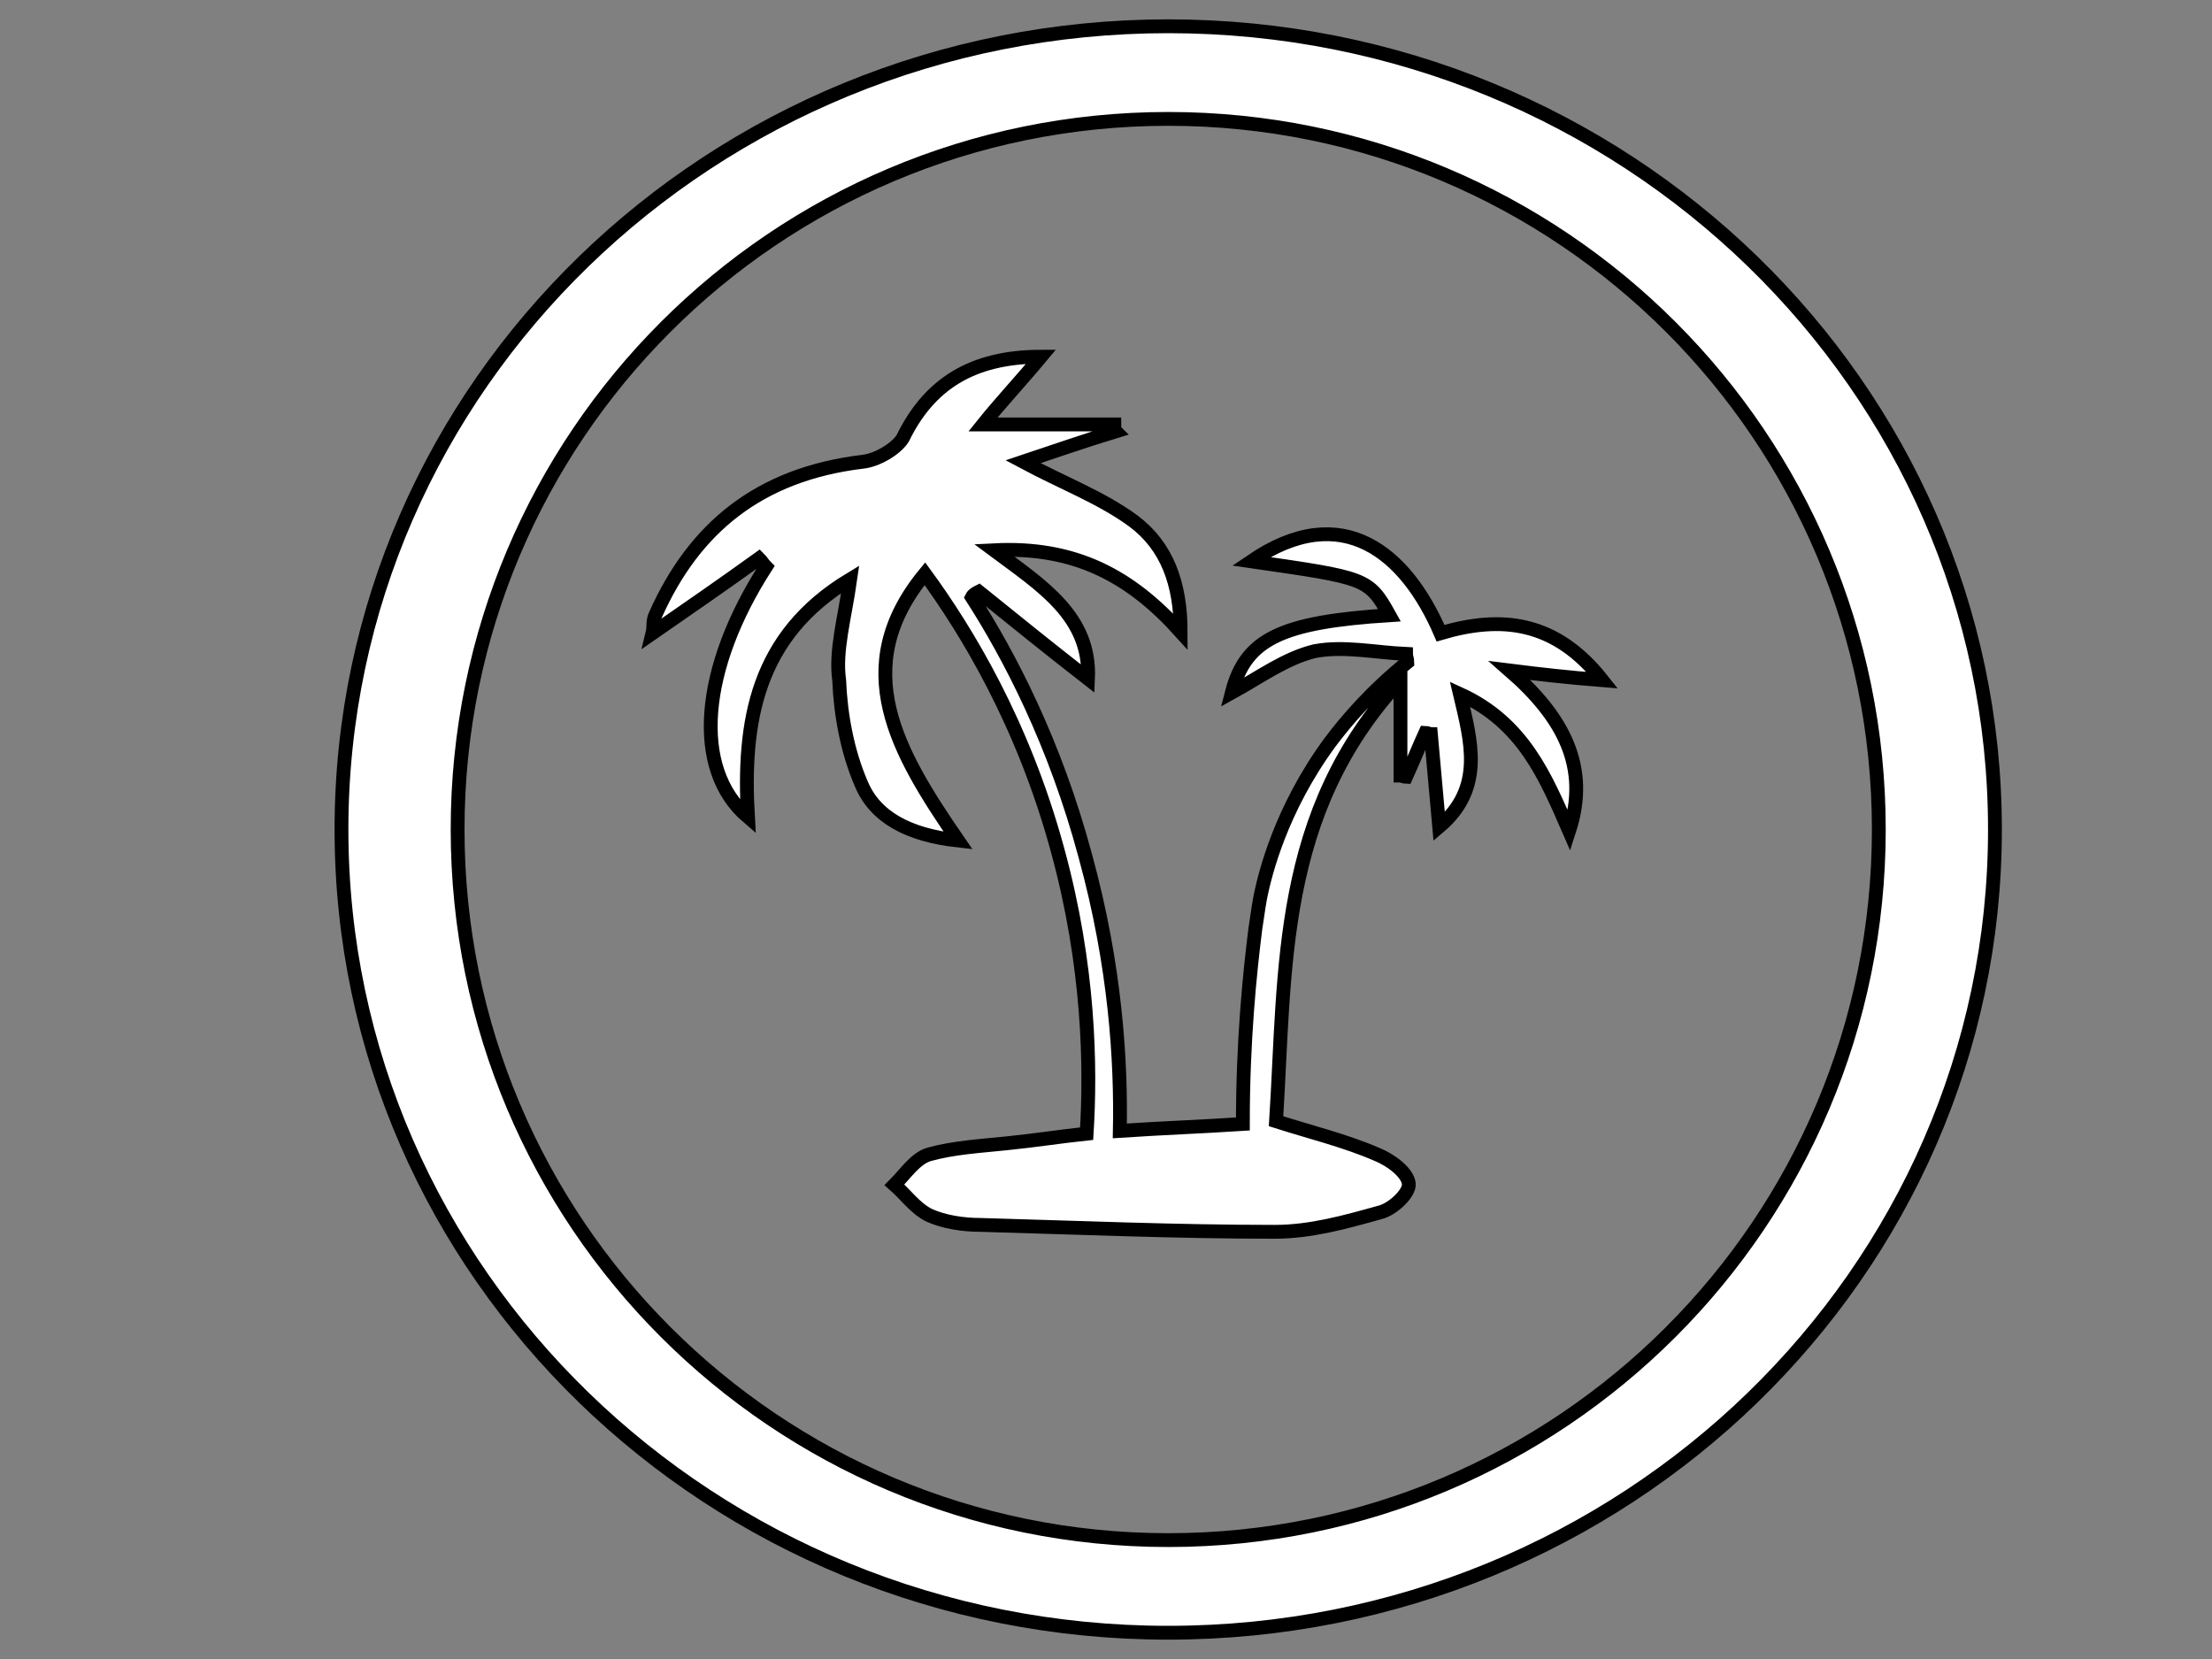
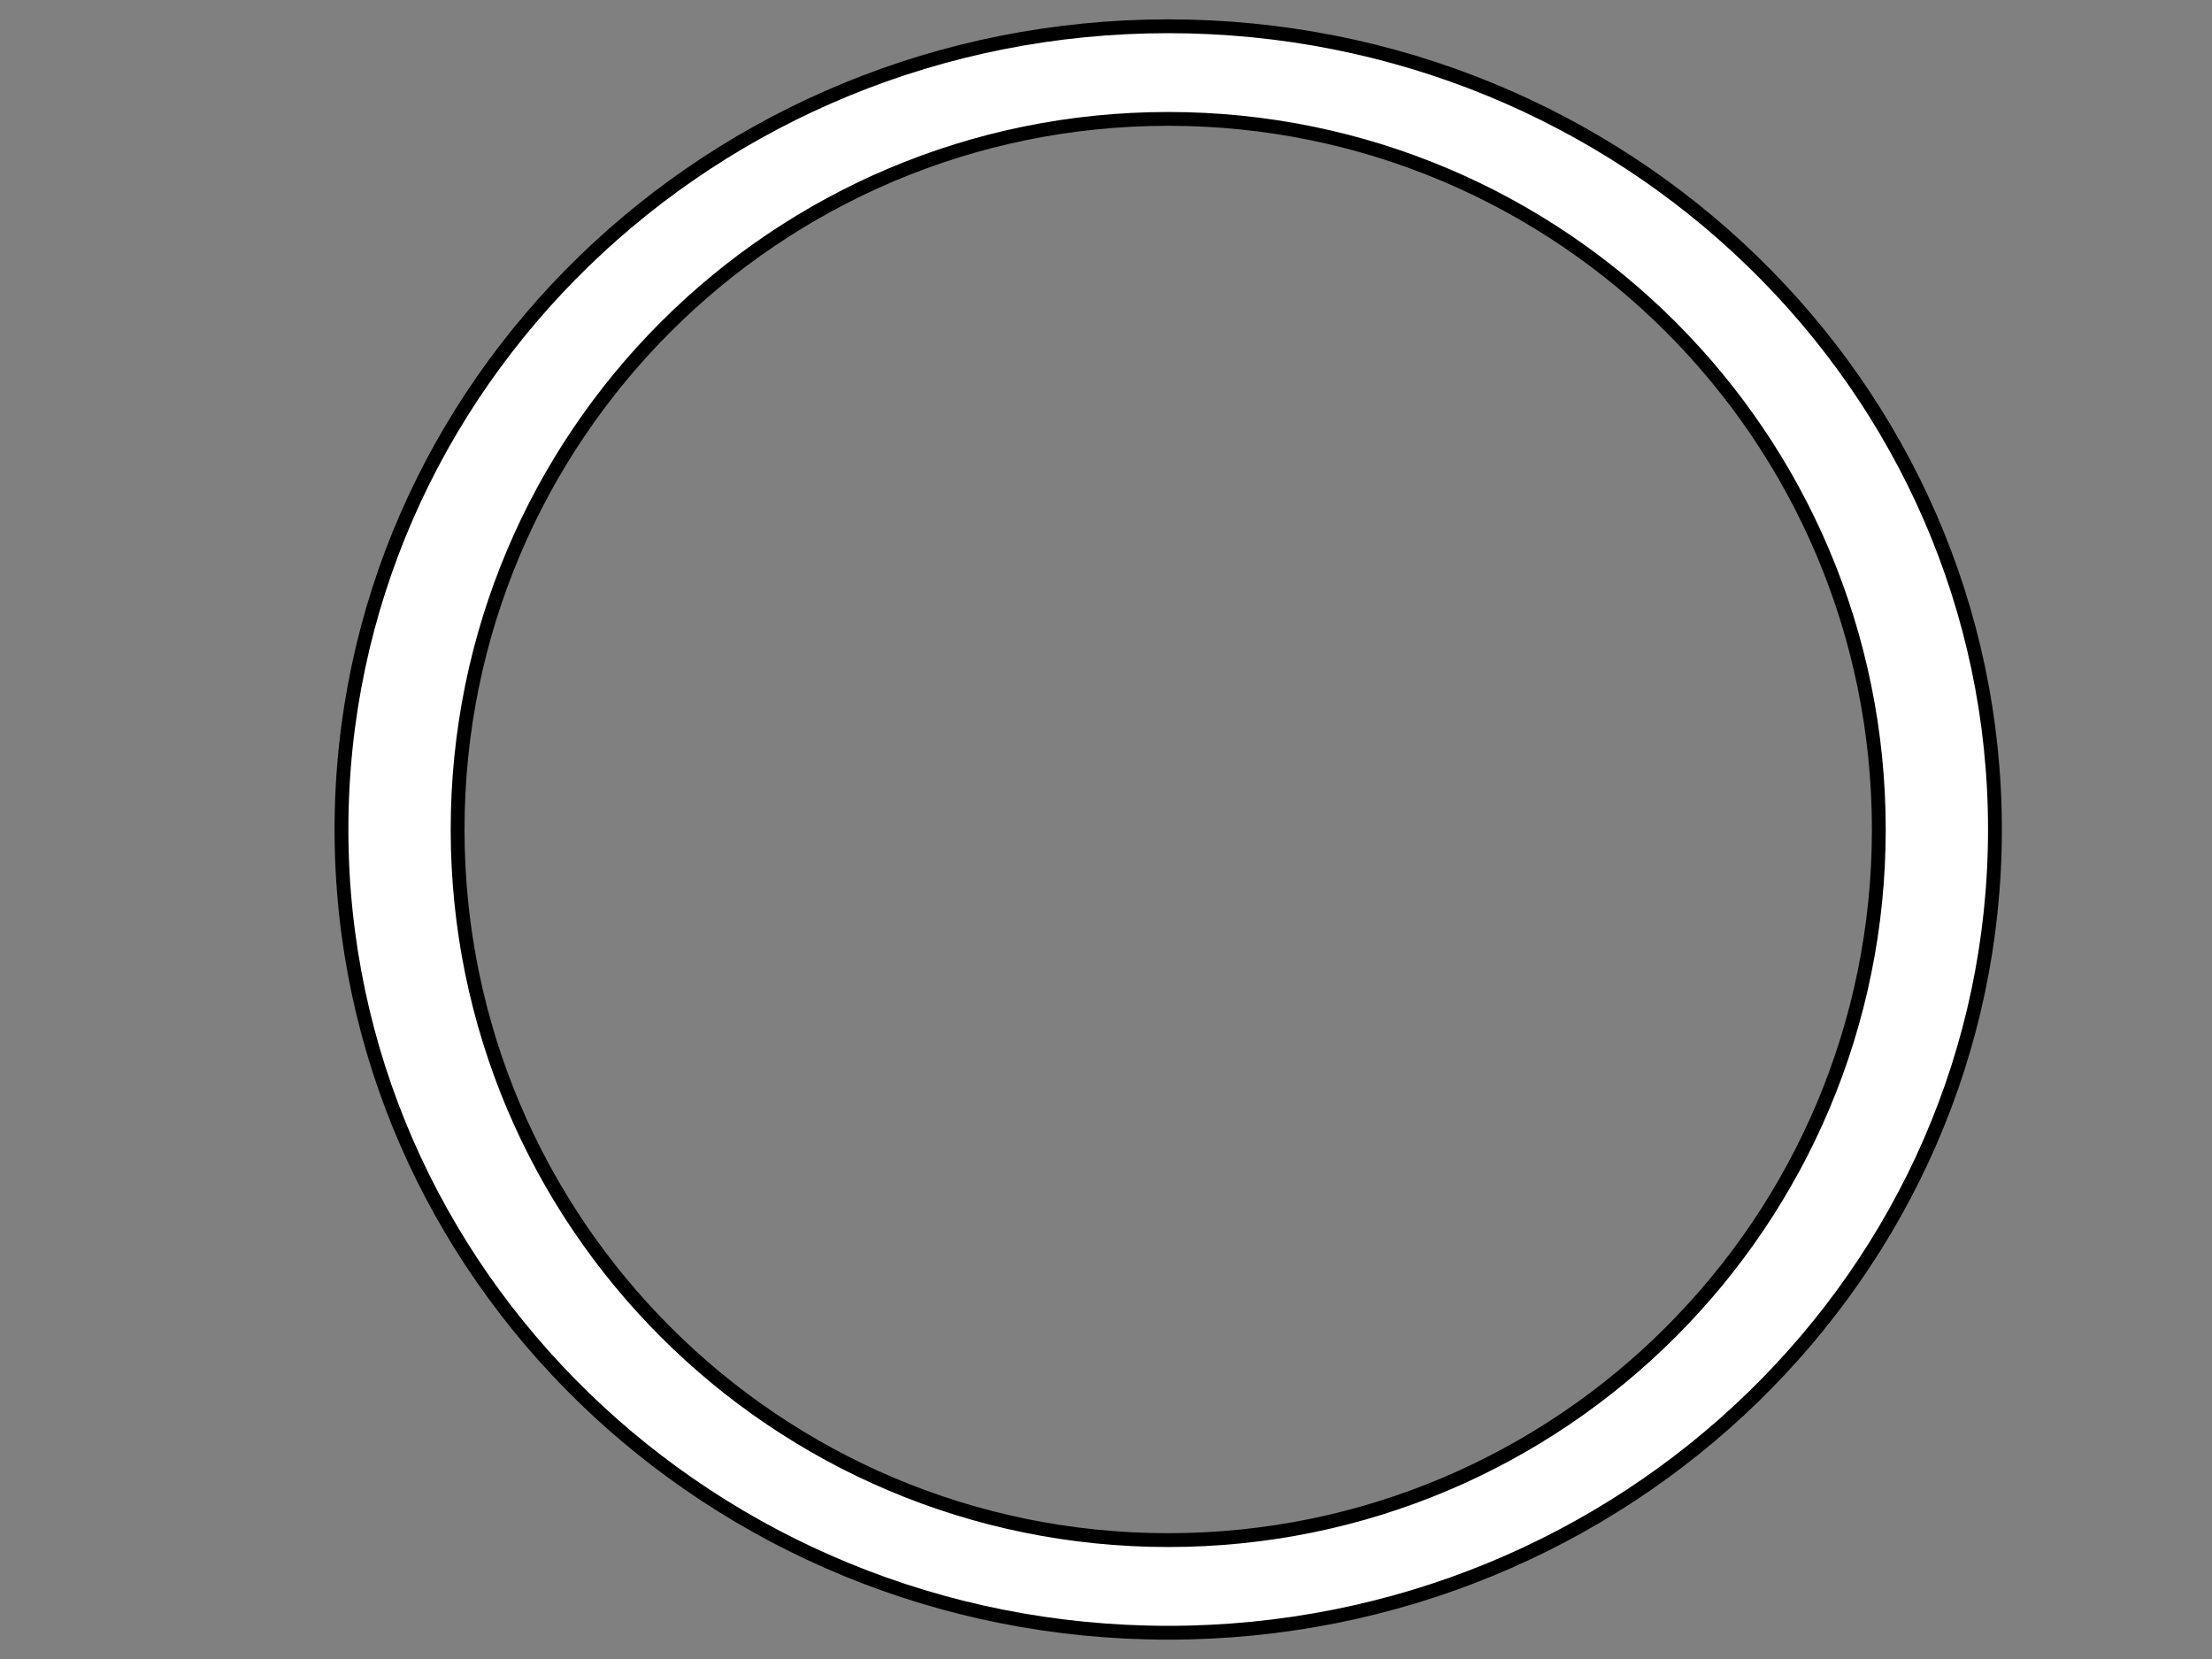
<svg xmlns="http://www.w3.org/2000/svg" version="1.1" id="Слой_1" x="0px" y="0px" viewBox="0 0 160 120" style="enable-background:new 0 0 160 120;" xml:space="preserve">
  <rect x="0" y="0" width="160" height="120" fill="#808080" stroke="none" />
  <style type="text/css">
	.st0{fill:#FFFFFF;stroke:#000000;stroke-miterlimit:10;}
</style>
-   <path class="st0" d="M61.5,41.9c-6.8,4.1-7.8,10.3-7.4,17.2c-4.1-3.5-3.4-10.8,1.3-18.1c-0.2-0.2-0.3-0.4-0.5-0.6  c-2.5,1.8-5.1,3.6-7.7,5.4c0.1-0.4,0-0.9,0.2-1.3c2.8-6.3,7.5-10.2,15-11.1c1-0.1,2.4-0.9,2.9-1.7c1.9-3.9,5-5.9,10-5.9  c-1.5,1.8-3,3.4-4.2,4.9c3.2,0,6.3,0,9.5,0c0,0.2,0,0.4,0.1,0.5c-2.3,0.7-4.6,1.5-6.7,2.2c2.8,1.5,5.7,2.6,8,4.3  c2.4,1.8,3.4,4.5,3.4,8c-3.6-4-7.6-6.2-13.5-5.9c3.5,2.6,7,4.8,6.8,9.3c-2.7-2.1-5.3-4.2-7.9-6.3c-0.2,0.1-0.4,0.2-0.5,0.4  c2.7,4.2,6,10.5,8.2,18.7c2.2,8,2.6,14.9,2.5,19.9c3-0.2,5.8-0.3,8.9-0.5c0-6.1,0.5-10.9,0.9-14.1c0.2-1.4,0.3-2,0.4-2.5  c0.3-1.4,1.4-6.1,5-11c1.2-1.6,3-3.7,5.6-5.8c0-0.2-0.1-0.4-0.1-0.6c-2.2-0.1-4.5-0.6-6.6-0.2c-2.1,0.5-4,1.9-6,3  c1-3.9,3.6-5.1,11.4-5.6c-1.5-2.7-1.7-2.7-10-3.9c6.6-4.5,11.2-0.6,13.7,5.2c4.4-1.3,8.3-0.9,11.7,3.4c-2.5-0.2-4.3-0.4-6.7-0.7  c3.9,3.4,5.8,7,4.3,11.6c-1.7-3.9-3.3-7.8-7.9-9.9c0.8,3.4,1.8,6.8-1.5,9.6c-0.2-2.2-0.4-4.5-0.6-6.7c-0.1,0-0.3-0.1-0.4-0.1  c-0.5,1.1-0.9,2.1-1.4,3.2c-0.1,0-0.3-0.1-0.4-0.1c0-2.1,0-4.2,0-6.9c-8.9,9.6-8.3,20.9-9,31.9c2.5,0.8,5,1.4,7.3,2.4  c1,0.4,2.2,1.3,2.3,2.1c0.1,0.7-1.2,1.9-2.1,2.1c-2.5,0.7-5,1.4-7.6,1.4c-7.1,0-14.2-0.3-21.3-0.5c-1.2,0-2.6-0.2-3.7-0.7  c-1-0.5-1.7-1.5-2.5-2.2c0.8-0.8,1.5-1.9,2.5-2.2c1.8-0.5,3.7-0.6,5.6-0.8c2-0.2,3.9-0.5,5.8-0.7c0.3-4.8,0.2-12.1-2.1-20.5  c-2.5-9.2-6.6-15.9-9.6-20c-5.6,6.8-2,12.9,2.4,19.3c-3.6-0.4-6-1.7-7-4.1c-1-2.3-1.5-5-1.6-7.5C60.4,47.1,61.1,44.7,61.5,41.9z" />
  <path class="st0" d="M84.5,1.9c-33,0-59.8,26-59.8,58.1s26.8,58.1,59.8,58.1c33,0,59.8-26,59.8-58.1S117.5,1.9,84.5,1.9z   M84.5,111.4c-28.4,0-51.4-23-51.4-51.4s23-51.4,51.4-51.4c28.4,0,51.4,23,51.4,51.4S112.9,111.4,84.5,111.4z" />
</svg>